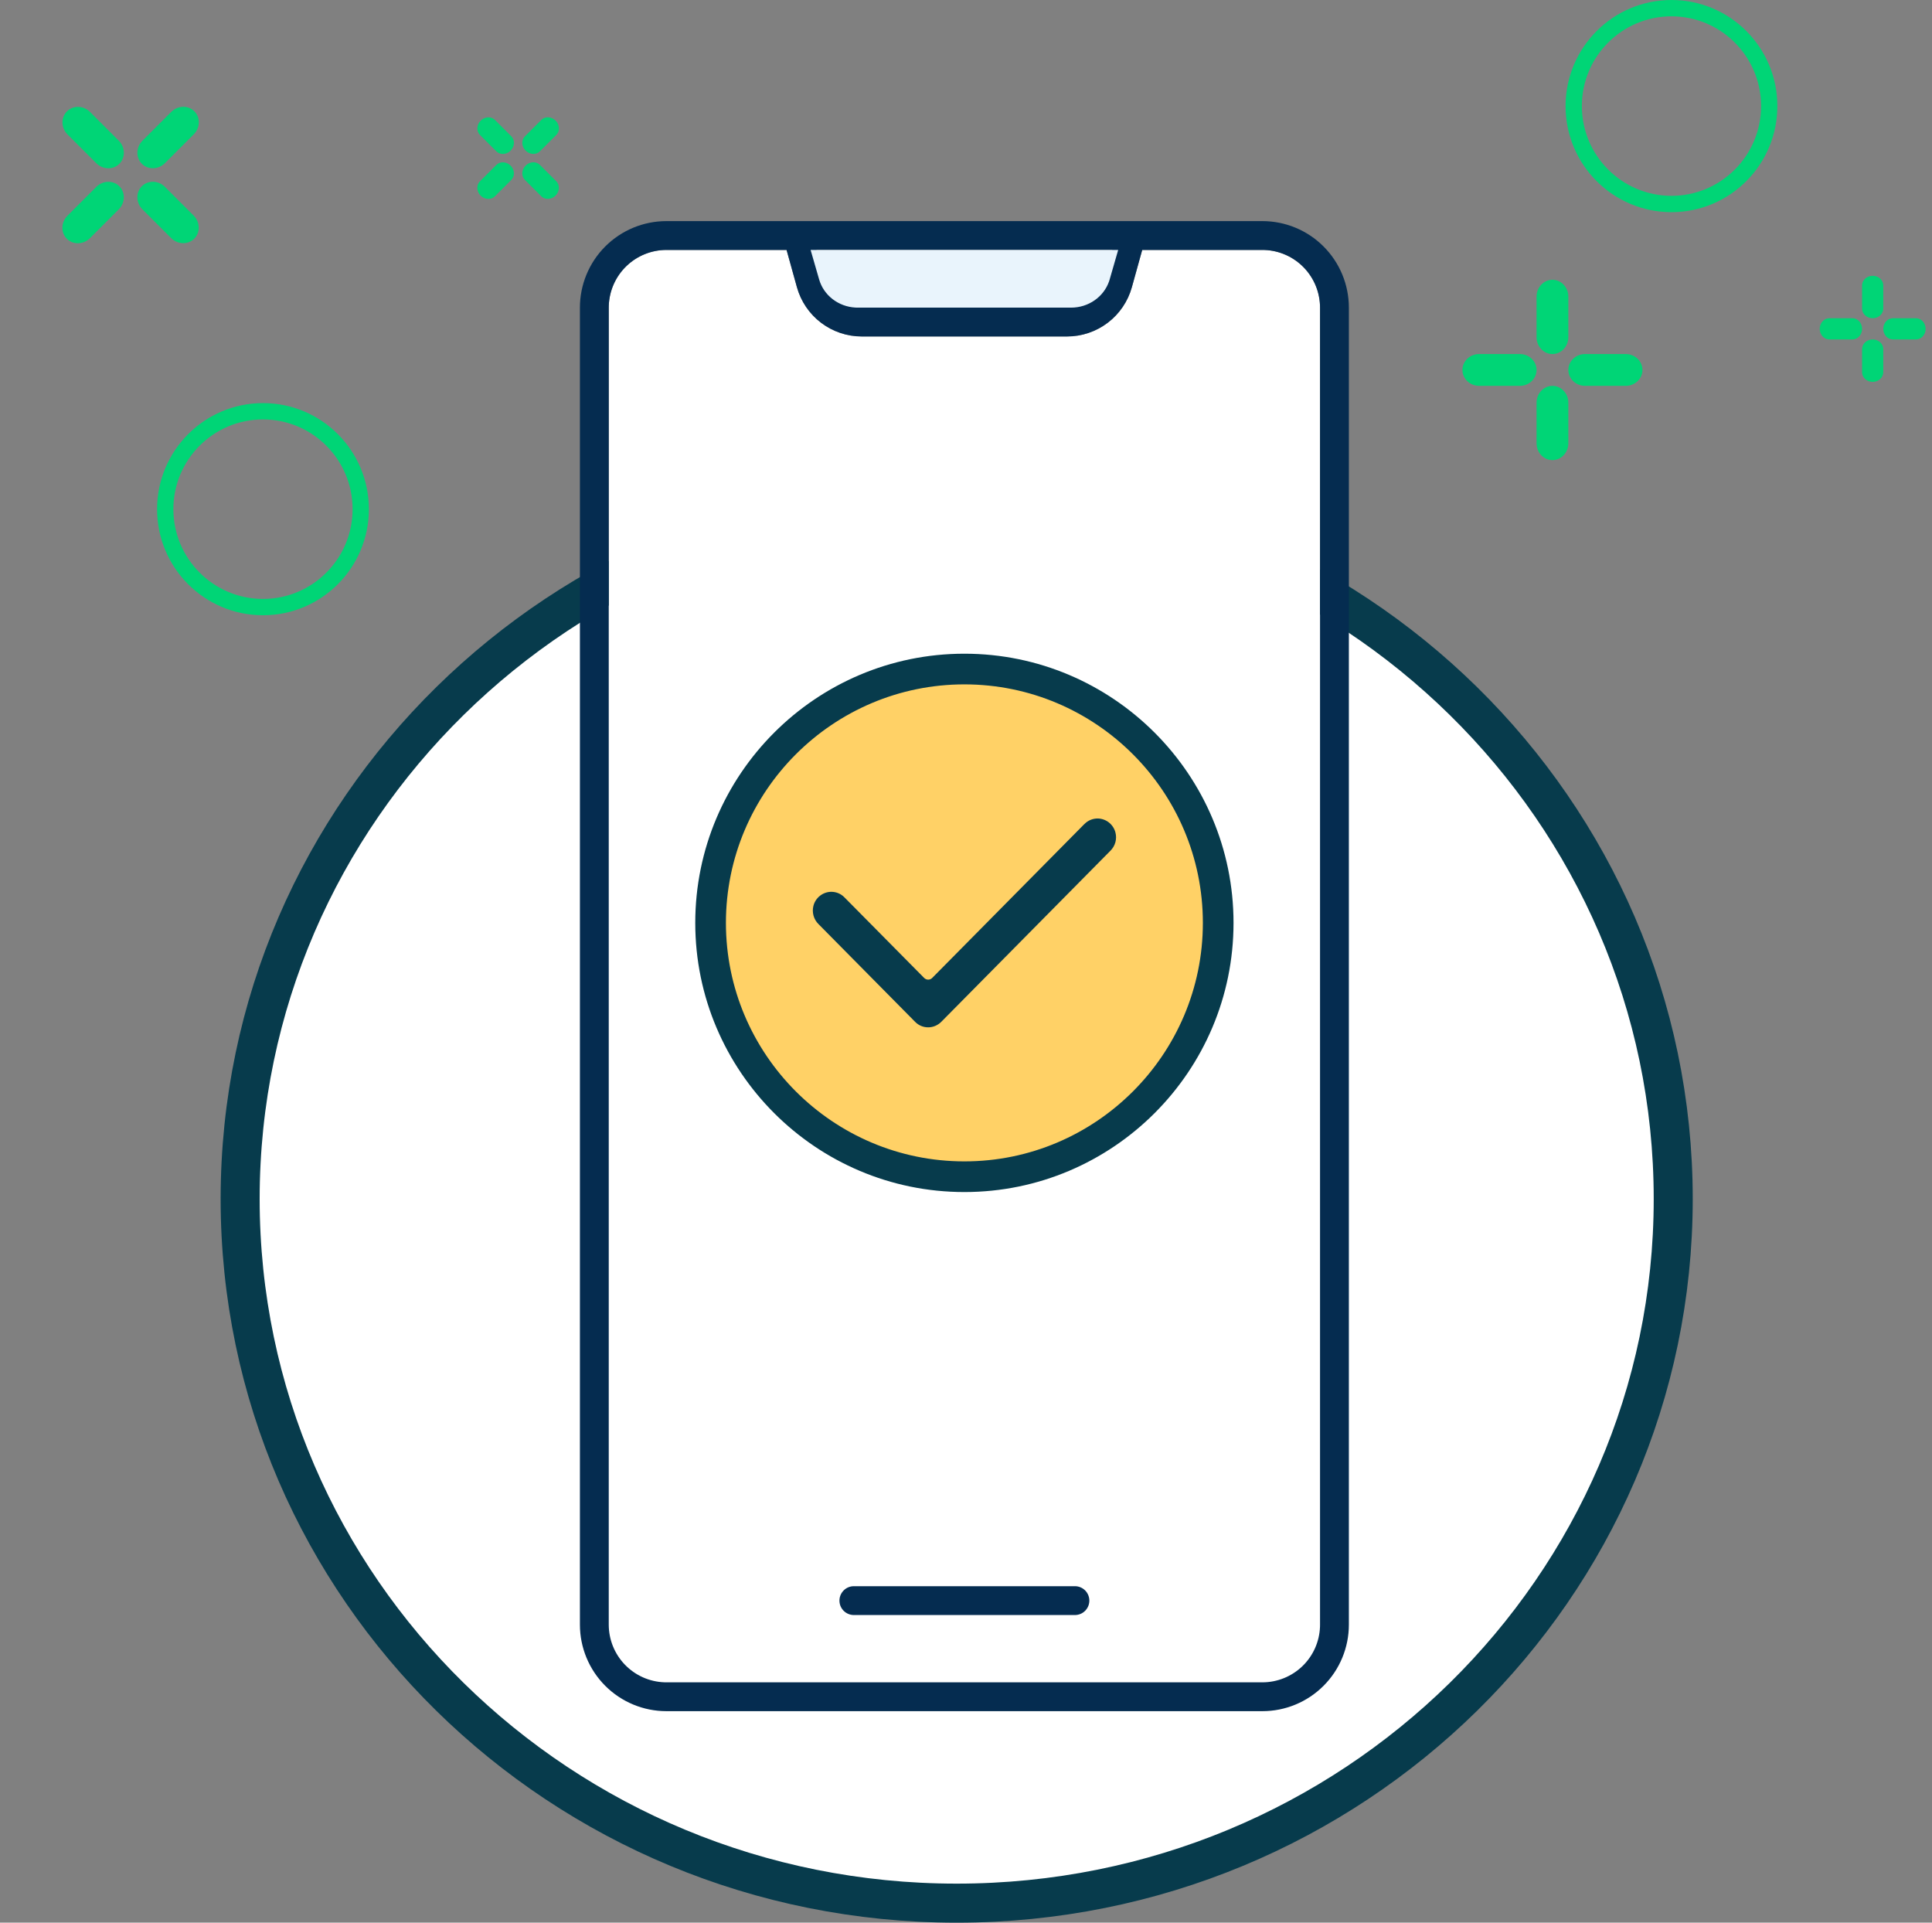
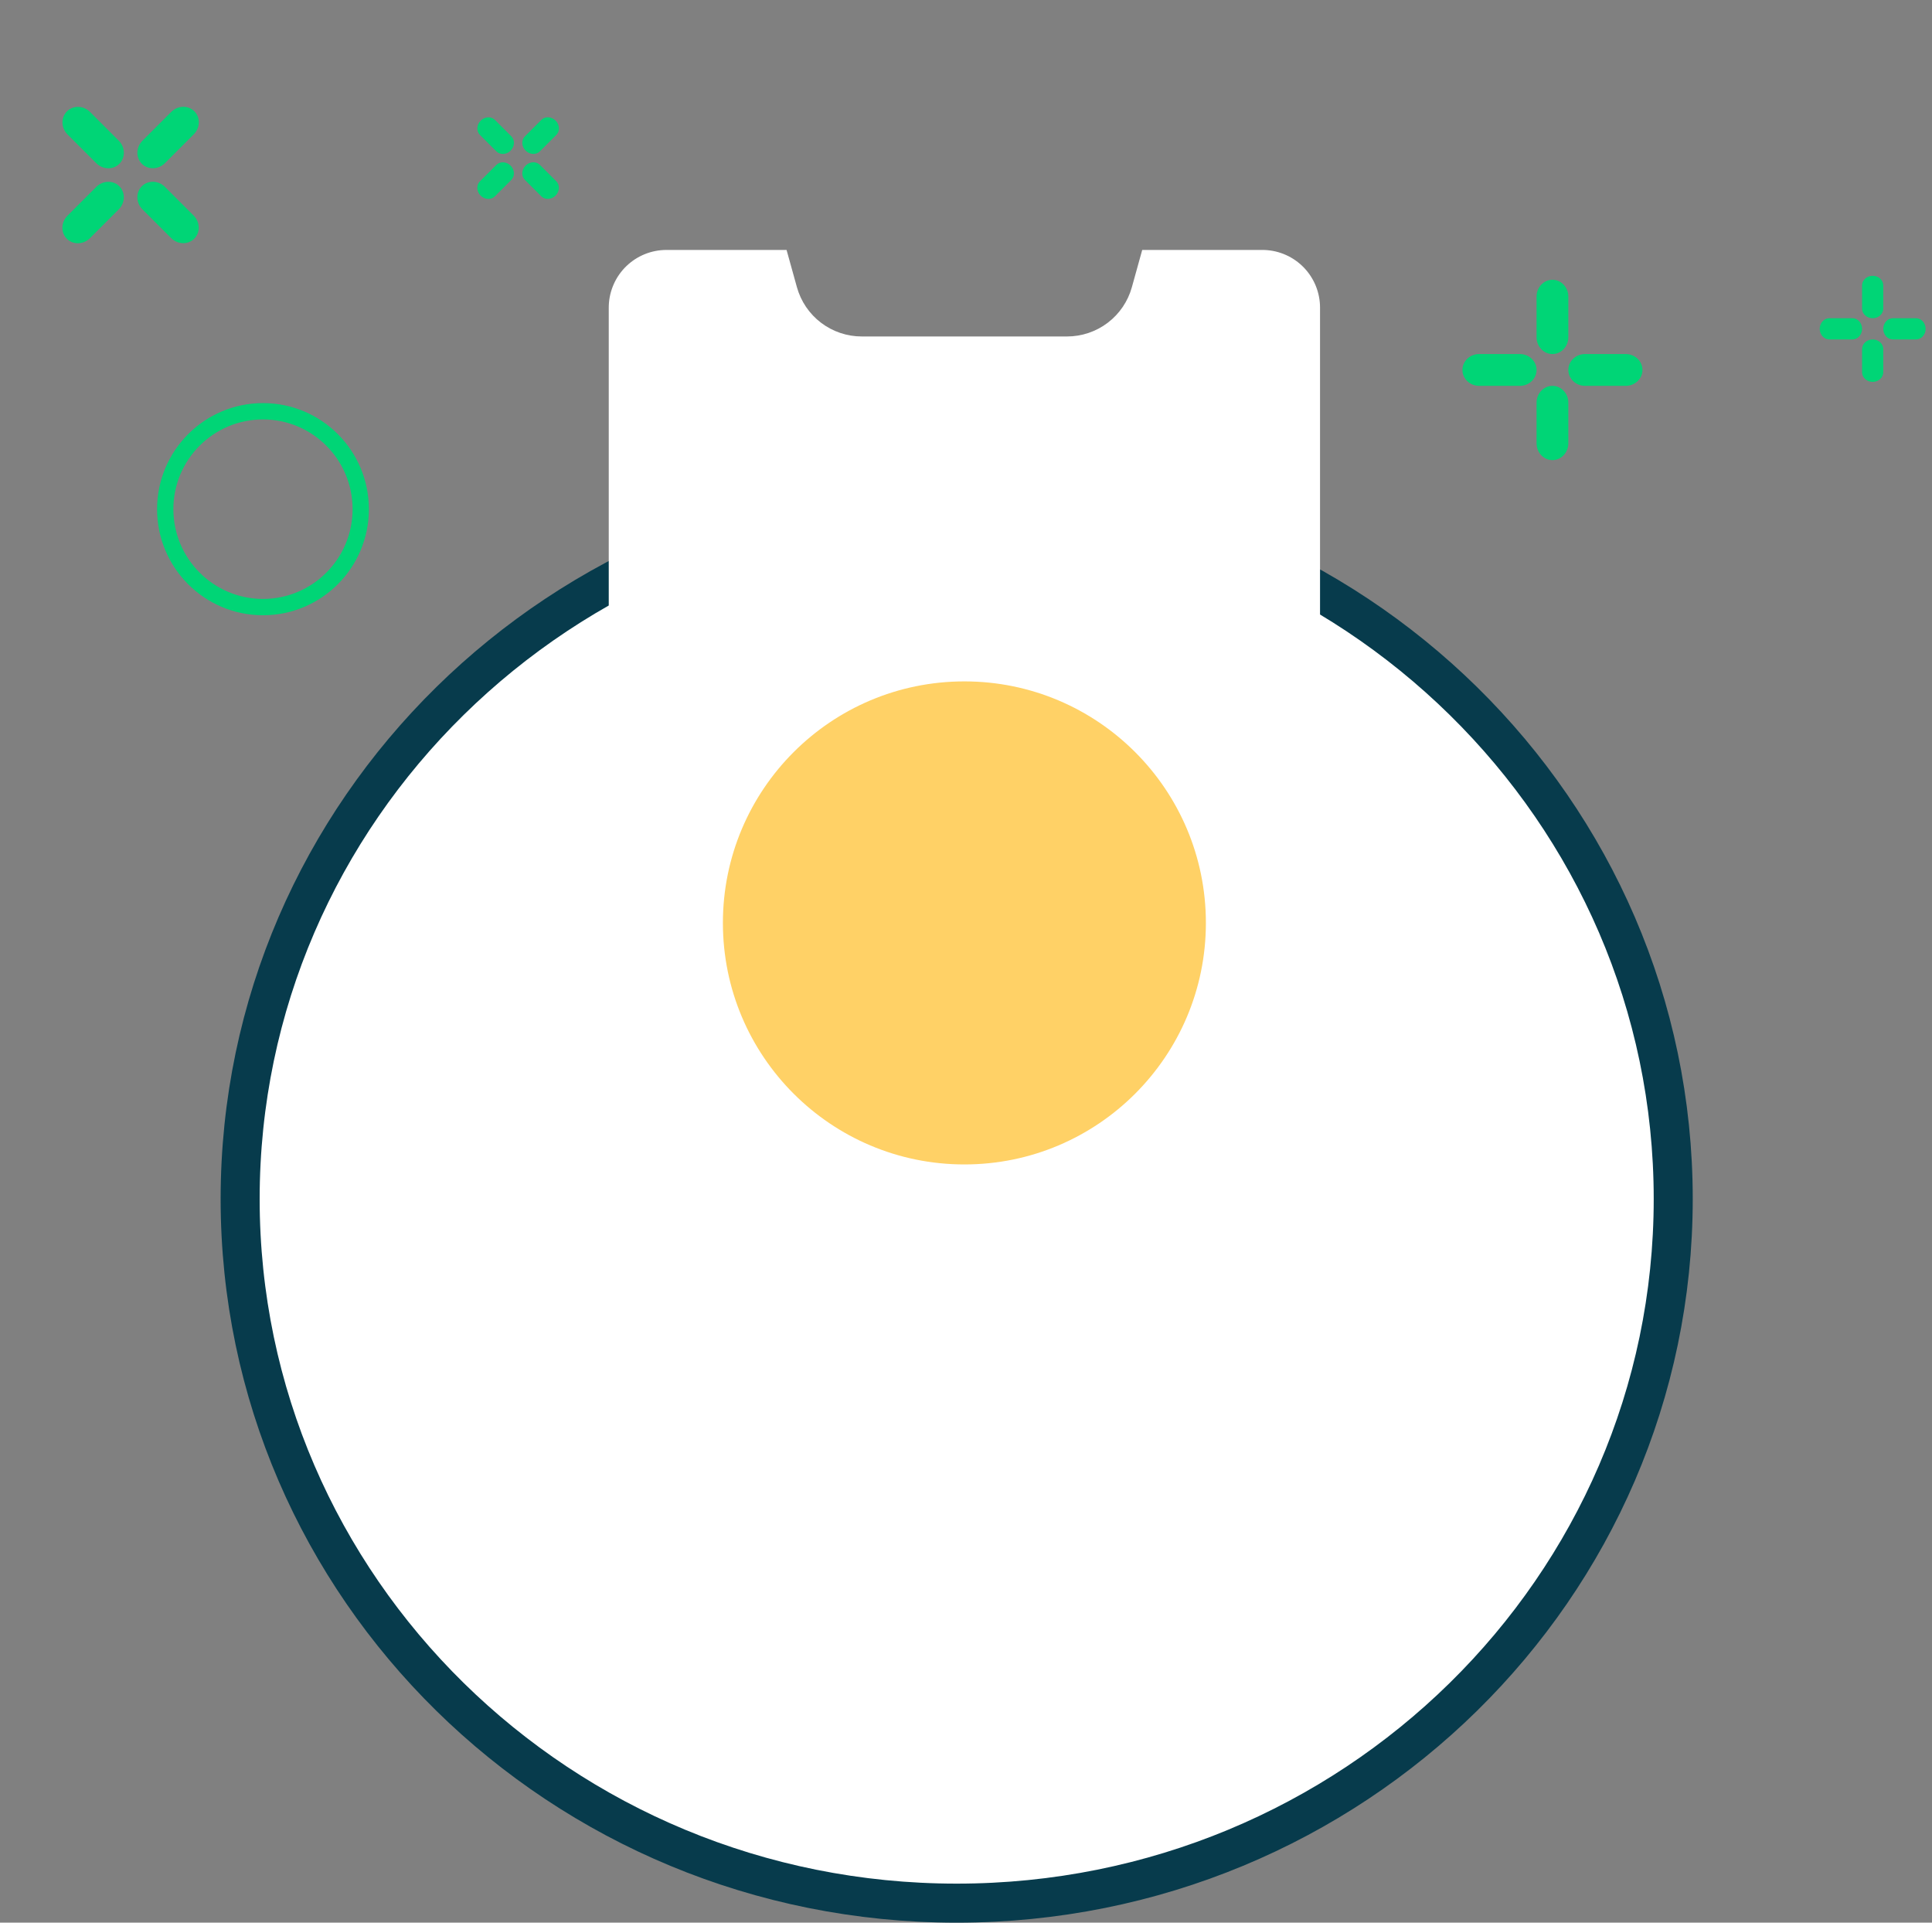
<svg xmlns="http://www.w3.org/2000/svg" width="201" height="200" viewBox="0 0 201 200" fill="none">
  <rect x="0" y="0" width="201" height="200" fill="#808080" stroke="none" />
  <g clip-path="url(#clip0_3615_1379)">
    <path d="M99.531 197.97C140.703 197.97 174.078 165.174 174.078 124.717C174.078 84.261 140.703 51.464 99.531 51.464C58.36 51.464 24.984 84.261 24.984 124.717C24.984 165.174 58.36 197.97 99.531 197.97Z" fill="white" stroke="#073B4C" stroke-width="4.06" />
    <path d="M131.333 26H118.833L117.757 29.874C117.348 31.348 116.466 32.648 115.248 33.573C114.03 34.499 112.542 35 111.012 35H89.654C88.124 35 86.636 34.499 85.418 33.573C84.2 32.648 83.319 31.348 82.909 29.874L81.832 26H69.333C67.781 26 66.289 26.602 65.171 27.678C64.053 28.755 63.396 30.224 63.337 31.775L63.333 32V169C63.333 170.552 63.935 172.044 65.012 173.162C66.089 174.281 67.557 174.938 69.108 174.996L69.333 175H131.333C132.886 175 134.378 174.398 135.496 173.322C136.614 172.245 137.271 170.776 137.329 169.225L137.333 169V32C137.333 30.448 136.732 28.956 135.655 27.837C134.578 26.719 133.11 26.062 131.558 26.004L131.333 26Z" fill="white" />
-     <path d="M69.333 23H131.333C133.72 23 136.01 23.948 137.697 25.636C139.385 27.324 140.333 29.613 140.333 32V169C140.333 171.387 139.385 173.676 137.697 175.364C136.01 177.052 133.72 178 131.333 178H69.333C66.946 178 64.657 177.052 62.969 175.364C61.282 173.676 60.333 171.387 60.333 169V32C60.333 29.613 61.282 27.324 62.969 25.636C64.657 23.948 66.946 23 69.333 23ZM131.333 26H118.833L117.757 29.874C117.348 31.348 116.466 32.648 115.248 33.573C114.03 34.499 112.542 35 111.012 35H89.654C88.124 35 86.636 34.499 85.418 33.573C84.2 32.648 83.319 31.348 82.909 29.874L81.832 26H69.333C67.781 26 66.289 26.602 65.171 27.678C64.053 28.755 63.396 30.224 63.337 31.775L63.333 32V169C63.333 170.552 63.935 172.044 65.012 173.162C66.089 174.281 67.557 174.938 69.108 174.996L69.333 175H131.333C132.886 175 134.378 174.398 135.496 173.322C136.614 172.245 137.271 170.776 137.329 169.225L137.333 169V32C137.333 30.448 136.732 28.956 135.655 27.837C134.578 26.719 133.11 26.062 131.558 26.004L131.333 26ZM111.833 165C112.219 165 112.589 165.149 112.868 165.414C113.147 165.68 113.312 166.043 113.331 166.428C113.349 166.813 113.219 167.19 112.967 167.481C112.715 167.773 112.361 167.956 111.977 167.993L111.833 168H88.833C88.448 168 88.078 167.851 87.799 167.586C87.52 167.32 87.354 166.957 87.336 166.572C87.317 166.187 87.448 165.81 87.7 165.519C87.951 165.227 88.306 165.044 88.689 165.007L88.833 165H111.833ZM115.719 26H84.946L85.8 29.07C86.025 29.878 86.498 30.596 87.152 31.121C87.807 31.646 88.609 31.951 89.447 31.995L89.654 32H111.012C111.851 32 112.669 31.736 113.35 31.246C114.031 30.756 114.54 30.064 114.806 29.268L114.866 29.071L115.719 26Z" fill="#052C50" />
-     <path d="M116.333 26H84.333L85.221 29.07C85.701 30.735 87.235 31.907 89.014 31.995L89.228 32H111.438C113.235 32 114.82 30.892 115.384 29.268L115.446 29.071L116.333 26Z" fill="#E9F4FC" />
    <path d="M100.333 121.128C114.209 121.128 125.457 109.879 125.457 96.004C125.457 82.128 114.209 70.88 100.333 70.88C86.458 70.88 75.209 82.128 75.209 96.004C75.209 109.879 86.458 121.128 100.333 121.128Z" fill="#FFD166" />
-     <path d="M100.333 68C115.773 68 128.333 80.56 128.333 96C128.333 111.44 115.773 124 100.333 124C84.893 124 72.333 111.44 72.333 96C72.333 80.56 84.893 68 100.333 68ZM100.333 71.19C86.651 71.19 75.523 82.322 75.523 96C75.523 109.678 86.655 120.81 100.333 120.81C114.011 120.81 125.143 109.678 125.143 96C125.143 82.322 114.015 71.19 100.333 71.19ZM114.185 85.14C114.613 85.144 115.027 85.289 115.364 85.552C115.7 85.816 115.941 86.183 116.047 86.597C116.134 86.931 116.132 87.282 116.041 87.615C115.95 87.948 115.772 88.251 115.527 88.494L97.921 106.3C97.553 106.663 97.071 106.866 96.565 106.866C96.049 106.866 95.565 106.663 95.208 106.296L85.163 96.136C84.913 95.893 84.732 95.588 84.638 95.251C84.544 94.916 84.54 94.561 84.627 94.223C84.734 93.809 84.975 93.442 85.311 93.179C85.648 92.916 86.062 92.771 86.489 92.767C86.746 92.768 87 92.82 87.236 92.921C87.472 93.022 87.686 93.17 87.863 93.355L96.148 101.729C96.203 101.784 96.268 101.828 96.34 101.858C96.412 101.888 96.489 101.904 96.567 101.904C96.644 101.904 96.721 101.888 96.793 101.858C96.865 101.828 96.93 101.784 96.984 101.728L112.757 85.778L112.969 85.582C113.312 85.299 113.741 85.143 114.185 85.141V85.14Z" fill="#073B4C" />
-     <path d="M173.895 22.069C167.809 22.069 162.877 17.129 162.877 11.034C162.882 4.942 167.811 0.004 173.895 0C179.98 0 184.912 4.94 184.912 11.034C184.912 17.129 179.98 22.069 173.895 22.069ZM173.895 20.371C179.043 20.371 183.217 16.191 183.217 11.034C183.217 5.878 179.043 1.698 173.895 1.698C168.746 1.698 164.572 5.878 164.572 11.034C164.576 16.189 168.748 20.368 173.895 20.371Z" fill="#00D576" />
    <path fill-rule="evenodd" clip-rule="evenodd" d="M161.512 36.828C160.651 36.828 159.942 36.128 159.866 35.236L159.859 35.076V30.854C159.859 29.887 160.6 29.104 161.512 29.104C162.373 29.104 163.082 29.802 163.158 30.694L163.165 30.854V35.077C163.165 36.044 162.424 36.828 161.512 36.828ZM153.893 40.138C152.93 40.138 152.147 39.398 152.147 38.483C152.147 37.619 152.845 36.91 153.734 36.834L153.894 36.828H158.113C159.076 36.828 159.859 37.568 159.859 38.483C159.859 39.347 159.161 40.055 158.272 40.131L158.112 40.138H153.893ZM164.911 40.138C163.947 40.138 163.165 39.398 163.165 38.483C163.165 37.619 163.863 36.91 164.752 36.834L164.911 36.828H169.131C170.094 36.828 170.877 37.568 170.877 38.483C170.877 39.347 170.179 40.055 169.289 40.131L169.131 40.138H164.911ZM161.511 47.862C160.651 47.862 159.942 47.163 159.866 46.271L159.859 46.111V41.89C159.859 40.922 160.6 40.139 161.512 40.139C162.373 40.139 163.082 40.838 163.158 41.73L163.165 41.89V46.112C163.165 47.08 162.424 47.863 161.512 47.863L161.511 47.862ZM194.828 33.103C194.254 33.103 193.782 32.704 193.731 32.194L193.726 32.103V29.69C193.726 29.137 194.22 28.69 194.828 28.69C195.402 28.69 195.875 29.089 195.925 29.599L195.93 29.69V32.103C195.93 32.656 195.436 33.103 194.828 33.103ZM190.318 35.31C189.767 35.31 189.319 34.817 189.319 34.207C189.319 33.631 189.719 33.159 190.227 33.108L190.317 33.103H192.728C193.279 33.103 193.726 33.597 193.726 34.207C193.726 34.783 193.327 35.255 192.819 35.306L192.729 35.31H190.317H190.318ZM196.928 35.31C196.378 35.31 195.93 34.817 195.93 34.207C195.93 33.631 196.329 33.159 196.837 33.108L196.927 33.103H199.339C199.889 33.103 200.337 33.597 200.337 34.207C200.337 34.783 199.938 35.255 199.43 35.306L199.34 35.31H196.928ZM194.828 39.724C194.254 39.724 193.782 39.324 193.731 38.814L193.726 38.724V36.31C193.726 35.757 194.22 35.31 194.828 35.31C195.402 35.31 195.875 35.709 195.925 36.219L195.93 36.309V38.723C195.93 39.276 195.436 39.724 194.828 39.724Z" fill="#00D576" />
    <path d="M27.359 64C21.274 64 16.342 59.06 16.342 52.965C16.346 46.873 21.276 41.935 27.359 41.931C33.444 41.931 38.377 46.871 38.377 52.966C38.377 59.06 33.445 64 27.359 64ZM27.36 62.302C32.508 62.302 36.682 58.122 36.682 52.966C36.682 47.809 32.508 43.629 27.359 43.629C22.211 43.629 18.037 47.809 18.037 52.965C18.041 58.12 22.213 62.299 27.36 62.302Z" fill="#00D576" />
    <path fill-rule="evenodd" clip-rule="evenodd" d="M14.758 17.037C14.148 16.427 14.142 15.432 14.719 14.747L14.827 14.63L17.813 11.644C18.497 10.96 19.575 10.93 20.219 11.574C20.829 12.184 20.835 13.179 20.258 13.864L20.15 13.981L17.164 16.967C16.48 17.651 15.402 17.681 14.758 17.037ZM7.03 13.99C6.348 13.309 6.318 12.232 6.965 11.585C7.576 10.974 8.571 10.967 9.253 11.542L9.37 11.649L12.354 14.633C13.036 15.314 13.065 16.392 12.419 17.038C11.808 17.649 10.813 17.656 10.13 17.081L10.013 16.974L7.03 13.99ZM14.82 21.78C14.139 21.1 14.11 20.022 14.756 19.375C15.366 18.765 16.361 18.757 17.044 19.332L17.161 19.44L20.145 22.424C20.826 23.105 20.856 24.182 20.209 24.829C19.599 25.439 18.604 25.447 17.921 24.872L17.804 24.764L14.82 21.78ZM6.955 24.84C6.346 24.23 6.339 23.235 6.916 22.55L7.024 22.433L10.01 19.447C10.694 18.763 11.772 18.732 12.417 19.377C13.026 19.987 13.033 20.981 12.455 21.667L12.348 21.784L9.362 24.77C8.678 25.454 7.6 25.484 6.955 24.84ZM54.683 15.668C54.278 15.262 54.226 14.646 54.551 14.249L54.612 14.182L56.318 12.475C56.709 12.085 57.375 12.117 57.805 12.547C58.211 12.953 58.263 13.569 57.938 13.966L57.877 14.033L56.17 15.74C55.78 16.13 55.114 16.098 54.684 15.668H54.683ZM49.933 14.038C49.544 13.649 49.577 12.984 50.008 12.553C50.415 12.146 51.032 12.093 51.427 12.417L51.494 12.478L53.199 14.183C53.589 14.573 53.556 15.238 53.125 15.669C52.717 16.076 52.101 16.129 51.706 15.805L51.639 15.744L49.934 14.039L49.933 14.038ZM54.608 18.713C54.218 18.323 54.252 17.658 54.683 17.227C55.09 16.82 55.706 16.768 56.101 17.092L56.169 17.152L57.874 18.858C58.263 19.248 58.23 19.912 57.799 20.344C57.392 20.751 56.776 20.803 56.38 20.479L56.313 20.419L54.608 18.713ZM50.002 20.35C49.596 19.944 49.545 19.327 49.869 18.93L49.931 18.863L51.637 17.157C52.027 16.766 52.693 16.799 53.123 17.229C53.529 17.635 53.581 18.251 53.256 18.647L53.195 18.715L51.489 20.421C51.098 20.812 50.432 20.779 50.002 20.35Z" fill="#00D576" />
  </g>
  <defs>
    <clipPath id="clip0_3615_1379">
      <rect width="200" height="200" fill="white" transform="translate(0.333)" />
    </clipPath>
  </defs>
</svg>